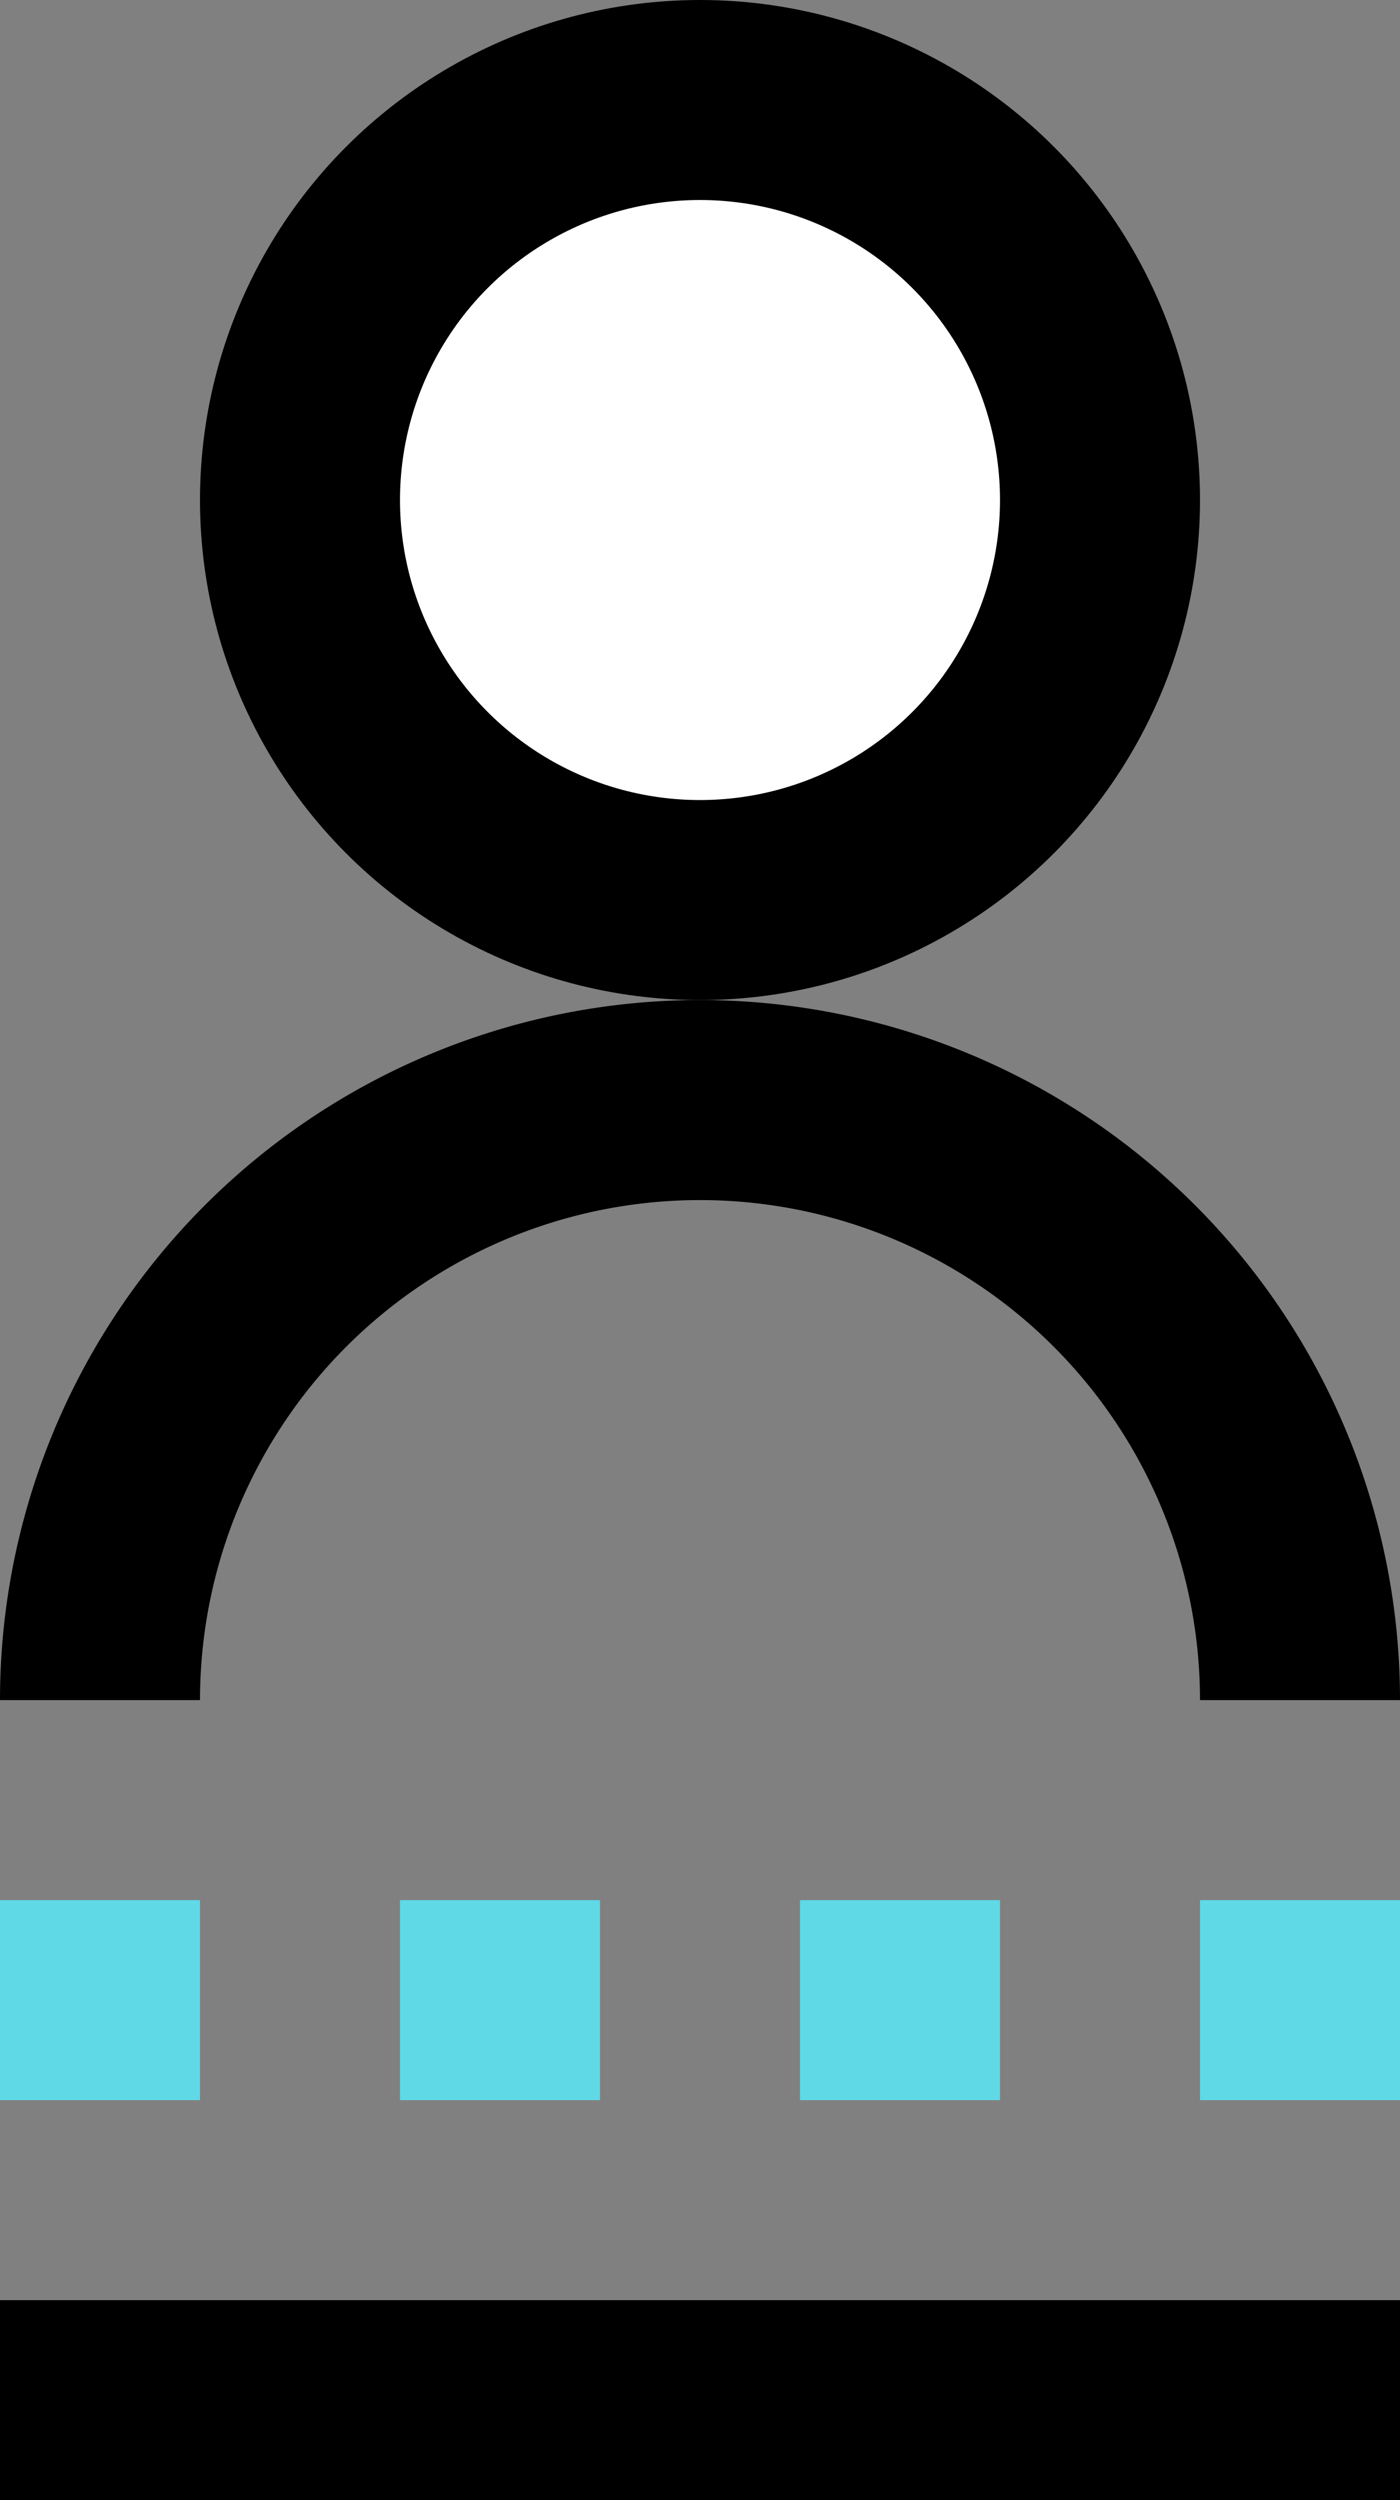
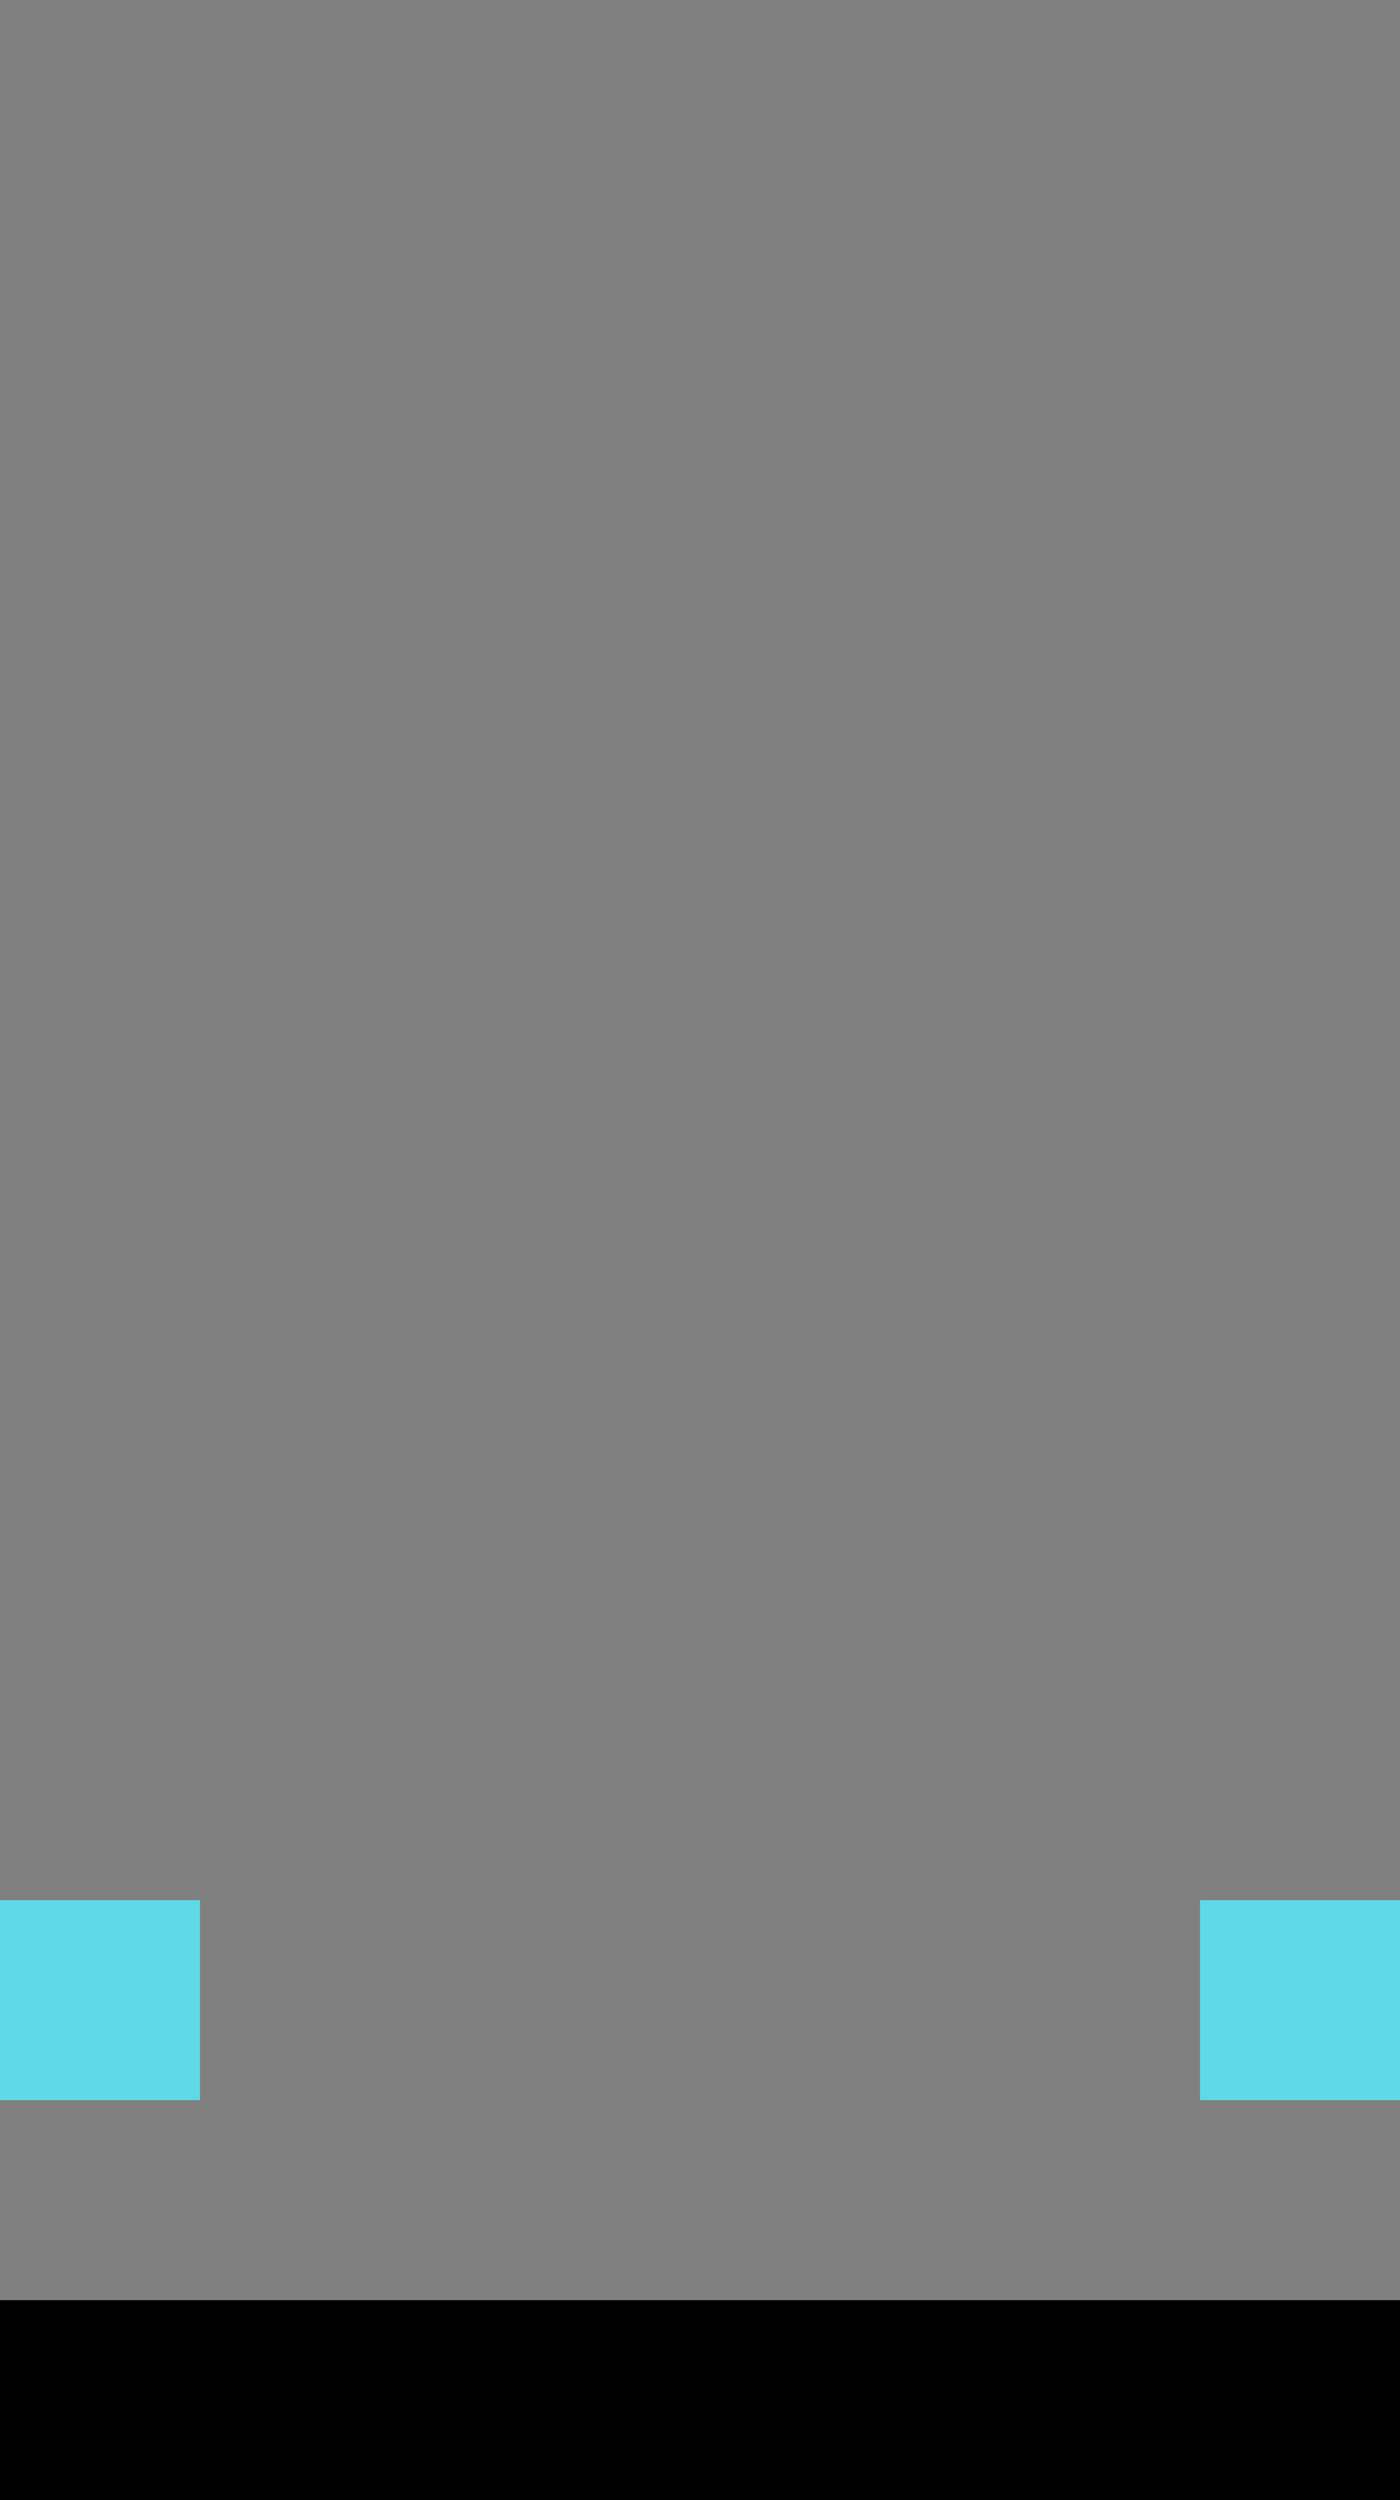
<svg xmlns="http://www.w3.org/2000/svg" width="28" height="50" viewBox="0 0 28 50">
  <rect x="0" y="0" width="28" height="50" fill="#808080" stroke="none" />
  <defs>
    <style>.a{fill:#fff;}.a,.b{stroke:#000;}.a,.b,.c{stroke-miterlimit:10;stroke-width:4px;}.b,.c{fill:none;}.c{stroke:#5fd9e6;}</style>
  </defs>
  <g transform="translate(185 2)">
-     <circle class="a" cx="8" cy="8" r="8" transform="translate(-179 0)" />
-     <path class="b" d="M-183,32a12,12,0,0,1,12-12,12,12,0,0,1,12,12" />
    <line class="c" x2="4" transform="translate(-185 38)" />
-     <line class="c" x2="4" transform="translate(-177 38)" />
-     <line class="c" x2="4" transform="translate(-169 38)" />
    <line class="c" x2="4" transform="translate(-161 38)" />
    <line class="b" x2="28" transform="translate(-185 46)" />
  </g>
</svg>